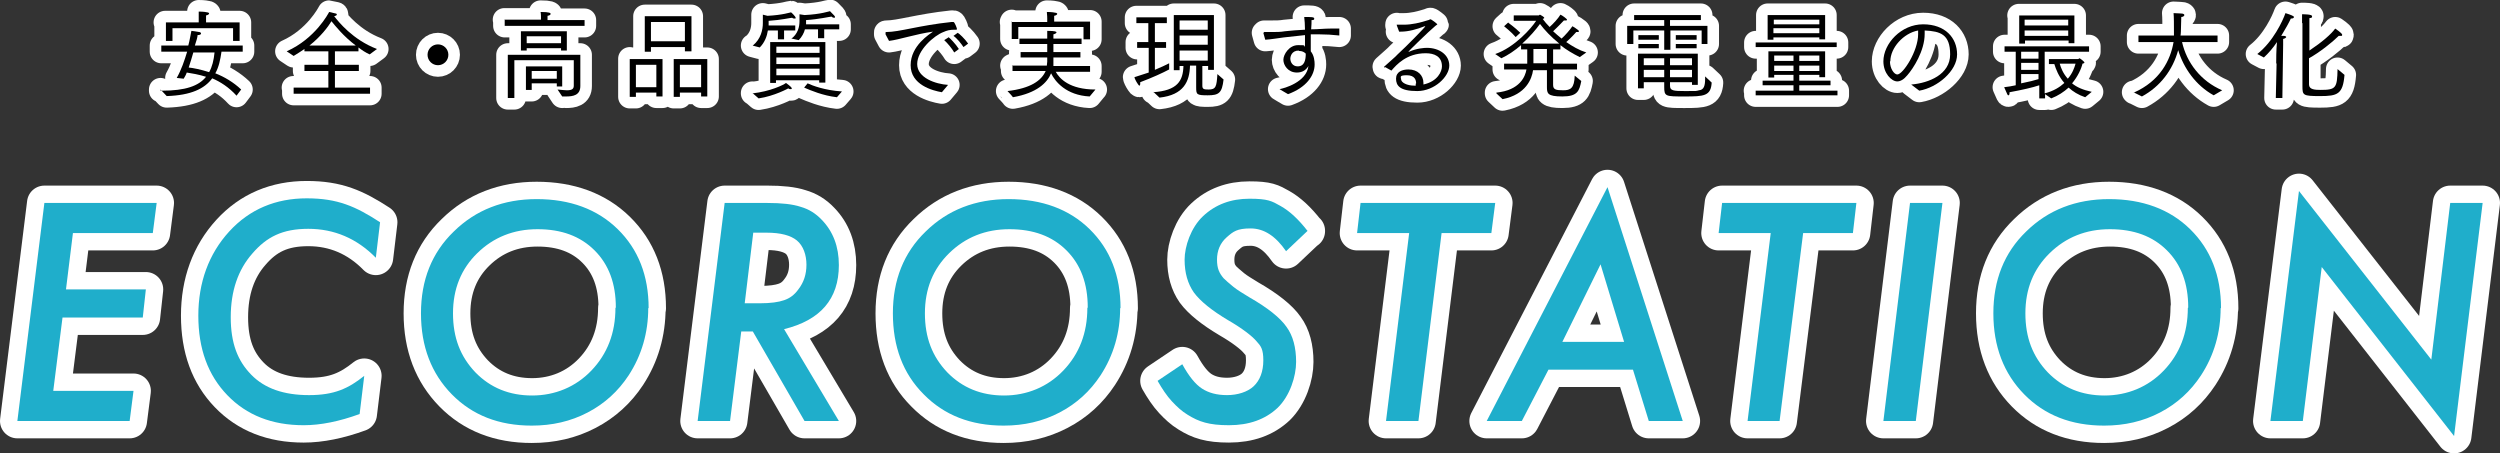
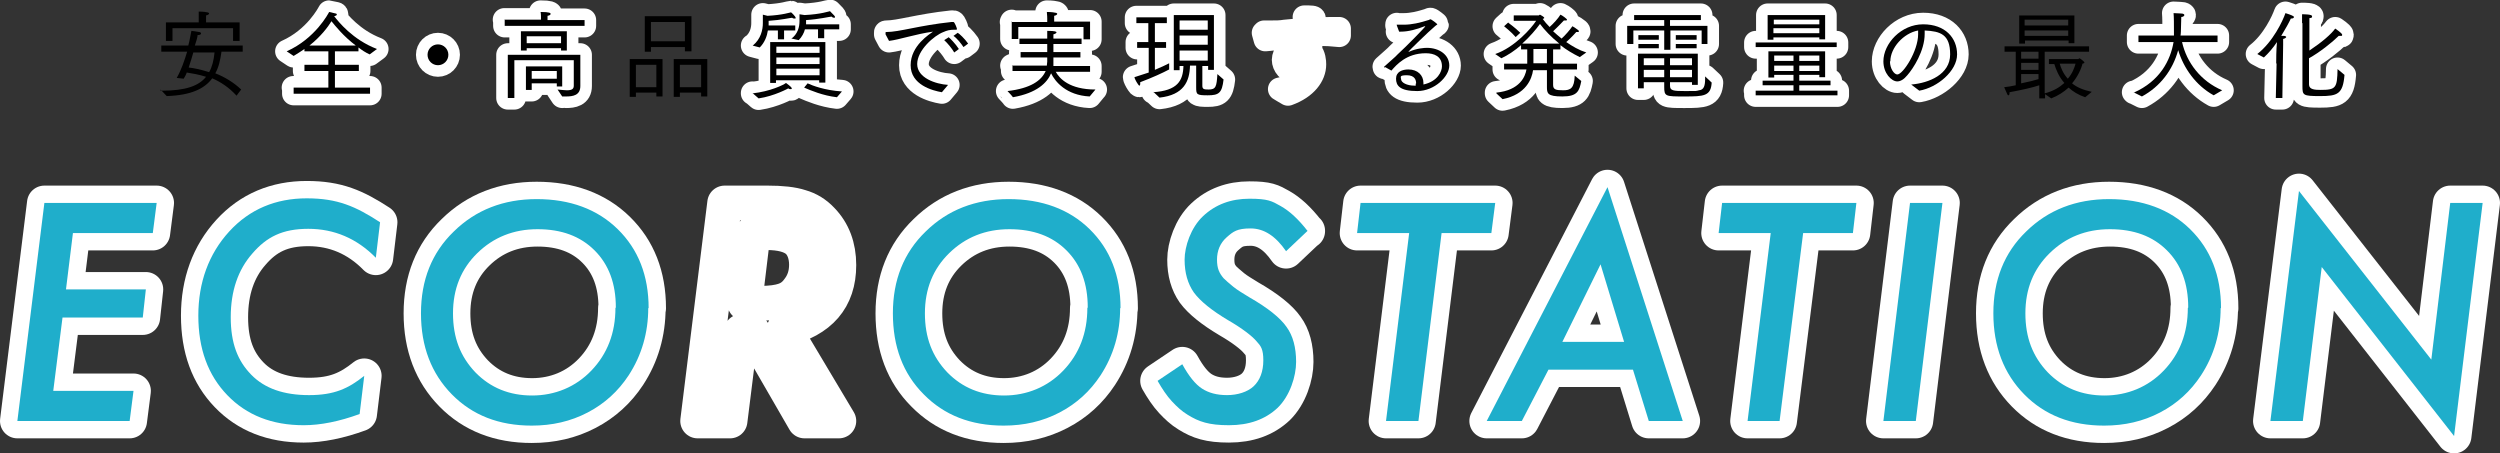
<svg xmlns="http://www.w3.org/2000/svg" id="Layer_2" width="647.9" height="117.5" version="1.1" viewBox="0 0 647.9 117.5">
  <rect x="0" y="0" width="647.9" height="117.5" fill="#333333" stroke="none" />
  <defs>
    <style>
      .st0 {
        stroke-width: 9px;
      }

      .st0, .st1 {
        fill: none;
        stroke: #fff;
        stroke-linecap: round;
        stroke-linejoin: round;
      }

      .st1 {
        stroke-width: 6px;
      }

      .st2 {
        fill: #1faecb;
      }
    </style>
  </defs>
  <g id="_レイヤー_1">
    <g>
-       <path class="st1" d="M41.6,23.5h.4c6,0,9.5-1.2,11.4-3.6-1.9-.6-3.7-.9-5-1.1-.2.6-.5,1.1-.8,1.6l-1.8-.2c1.2-2.1,2-4.5,2.7-6.8h-6.7v-1.6h7c.4-1.5.6-2.9.8-3.8.2,0,1.5.2,2,.3.3,0,.5.2.5.4s-.3.4-.9.4c0,.5-.3,1.5-.7,2.7h12.4v1.6h-5.5c-.3,2.1-.7,4-1.6,5.6,2.3.9,4.7,2.3,6.7,4.2l-1.2,1.6c-2-2.2-4.2-3.6-6.3-4.5-2,2.7-5.5,4.4-11.8,4.6l-1.6-1.7h0ZM42.8,5.8h8.7v-1.2s0-.8,0-1.6c.2,0,1.4,0,2.2.2.3,0,.5.2.5.3s-.2.4-.8.5c0,.4,0,.9,0,.9v.9h8.7v4.8h-1.7v-3.3h-15.7v3.3h-1.7v-4.8h0ZM50.1,13.6c-.3,1.2-.8,2.6-1.2,3.9,1.1.1,3.1.5,5.3,1.2.8-1.4,1.2-3.1,1.4-5.1h-5.5Z" />
      <path d="M41.6,23.5h.4c6,0,9.5-1.2,11.4-3.6-1.9-.6-3.7-.9-5-1.1-.2.6-.5,1.1-.8,1.6l-1.8-.2c1.2-2.1,2-4.5,2.7-6.8h-6.7v-1.6h7c.4-1.5.6-2.9.8-3.8.2,0,1.5.2,2,.3.3,0,.5.2.5.4s-.3.4-.9.4c0,.5-.3,1.5-.7,2.7h12.4v1.6h-5.5c-.3,2.1-.7,4-1.6,5.6,2.3.9,4.7,2.3,6.7,4.2l-1.2,1.6c-2-2.2-4.2-3.6-6.3-4.5-2,2.7-5.5,4.4-11.8,4.6l-1.6-1.7h0ZM42.8,5.8h8.7v-1.2s0-.8,0-1.6c.2,0,1.4,0,2.2.2.3,0,.5.2.5.3s-.2.4-.8.5c0,.4,0,.9,0,.9v.9h8.7v4.8h-1.7v-3.3h-15.7v3.3h-1.7v-4.8h0ZM50.1,13.6c-.3,1.2-.8,2.6-1.2,3.9,1.1.1,3.1.5,5.3,1.2.8-1.4,1.2-3.1,1.4-5.1h-5.5Z" />
    </g>
    <g>
      <path class="st1" d="M76,22.7h9.1v-4.3h-6.2v-1.6h6.2v-3.5h-6.2v-.6c-.9.6-1.8,1.2-2.8,1.8l-1.8-1.2c7.4-3.3,10.8-9.8,11-10.2.1,0,1.2.3,1.7.4.2,0,.3.2.3.3s-.2.3-.7.4c1.1,1.4,4.8,6.1,11.1,8.5l-1.9,1.4c-1.1-.5-2-1.1-2.9-1.8v1h-6.1v3.5h6.2v1.6h-6.2v4.3h9.1v1.6h-19.8v-1.6h0ZM92.2,11.8c-3.2-2.4-5.4-5.2-6.3-6.3-.9,1.5-2.8,4-5.7,6.3h12Z" />
      <path d="M76,22.7h9.1v-4.3h-6.2v-1.6h6.2v-3.5h-6.2v-.6c-.9.6-1.8,1.2-2.8,1.8l-1.8-1.2c7.4-3.3,10.8-9.8,11-10.2.1,0,1.2.3,1.7.4.2,0,.3.2.3.3s-.2.3-.7.4c1.1,1.4,4.8,6.1,11.1,8.5l-1.9,1.4c-1.1-.5-2-1.1-2.9-1.8v1h-6.1v3.5h6.2v1.6h-6.2v4.3h9.1v1.6h-19.8v-1.6h0ZM92.2,11.8c-3.2-2.4-5.4-5.2-6.3-6.3-.9,1.5-2.8,4-5.7,6.3h12Z" />
    </g>
    <g>
      <circle class="st1" cx="113.5" cy="14.2" r="2.7" />
      <circle cx="113.5" cy="14.2" r="2.7" />
    </g>
    <g>
      <path class="st1" d="M130.7,5.1h9.5v-.7s0-.9-.1-1.3c2.4,0,2.6.3,2.6.5,0,.2-.2.4-.8.5,0,.2,0,.7,0,.7v.4h9.6v1.5h-20.7s0-1.5,0-1.5ZM131.7,14.2h18.7v6c0,.3,0,1.9,0,2.1,0,2.4-1.9,2.7-3.7,2.7s-.7,0-1,0l-1.2-1.8c1.1.1,1.9.2,2.4.2,1.4,0,1.8-.4,1.8-1.2v-6.6h-15.4v9.8h-1.7v-11.2h0ZM135,8.1h11.9v5h-1.5v-.6h-8.9v.6h-1.5v-5.1h0ZM136.3,17.2h9.4v5.2h-1.4v-.8h-6.5v1.7s-1.5,0-1.5,0v-6.1h0ZM145.4,11.2v-1.8h-8.9v1.8h8.9ZM144.3,20.4v-2h-6.5v2h6.5Z" />
      <path d="M130.7,5.1h9.5v-.7s0-.9-.1-1.3c2.4,0,2.6.3,2.6.5,0,.2-.2.4-.8.5,0,.2,0,.7,0,.7v.4h9.6v1.5h-20.7s0-1.5,0-1.5ZM131.7,14.2h18.7v6c0,.3,0,1.9,0,2.1,0,2.4-1.9,2.7-3.7,2.7s-.7,0-1,0l-1.2-1.8c1.1.1,1.9.2,2.4.2,1.4,0,1.8-.4,1.8-1.2v-6.6h-15.4v9.8h-1.7v-11.2h0ZM135,8.1h11.9v5h-1.5v-.6h-8.9v.6h-1.5v-5.1h0ZM136.3,17.2h9.4v5.2h-1.4v-.8h-6.5v1.7s-1.5,0-1.5,0v-6.1h0ZM145.4,11.2v-1.8h-8.9v1.8h8.9ZM144.3,20.4v-2h-6.5v2h6.5Z" />
    </g>
    <g>
-       <path class="st1" d="M163.2,15.3h8.5v9.7h-1.6v-1h-5.3v1.1h-1.6v-9.9h0ZM170.1,22.6v-5.8h-5.3v5.8h5.3ZM167.1,4.2h12.1v9.1h-1.7v-1.1h-8.8v1.2h-1.6V4.2h0ZM177.5,10.7v-5h-8.8v5h8.8ZM174.6,15.3h8.7v9.7h-1.6v-1h-5.5v1.1h-1.6v-9.9h0ZM181.7,22.6v-5.8h-5.5v5.8h5.5,0Z" />
      <path d="M163.2,15.3h8.5v9.7h-1.6v-1h-5.3v1.1h-1.6v-9.9h0ZM170.1,22.6v-5.8h-5.3v5.8h5.3ZM167.1,4.2h12.1v9.1h-1.7v-1.1h-8.8v1.2h-1.6V4.2h0ZM177.5,10.7v-5h-8.8v5h8.8ZM174.6,15.3h8.7v9.7h-1.6v-1h-5.5v1.1h-1.6v-9.9h0ZM181.7,22.6v-5.8h-5.5v5.8h5.5,0Z" />
    </g>
    <g>
      <path class="st1" d="M195,24.2c4.6-.5,8.1-2.2,8.7-2.7,1.1.8,1.5,1.2,1.5,1.4s-.1.2-.3.2-.4,0-.6-.2c0,0-3.6,2-7.7,2.6l-1.6-1.4h0ZM195.1,11.8c2.1-1.7,2.6-4.1,2.6-5.8s0-2,0-2.2l1.2.3c4-.2,5.9-.9,6.1-.9.1,0,1.2,1.1,1.2,1.4s-.1.2-.3.2-.4,0-.6-.2c-.4,0-2.9.6-6.1.8v1.2h6.9v1.3h-2.9v2.3h-1.6v-2.3h-2.6c-.2,1.4-.8,3.1-2.1,4.4l-1.9-.5h0ZM199.7,10.9h14.2v10.5h-1.6v-.6h-11.2v.7h-1.5s0-10.6,0-10.6h0ZM212.4,13.7v-1.6h-11.2v1.6h11.2ZM212.4,16.6v-1.7h-11.2v1.7h11.2ZM212.4,19.5v-1.7h-11.2v1.7h11.2ZM205,10.1c1.8-1.3,2.2-3.2,2.2-4.6s0-1.6,0-1.8l1.3.2c4.3-.2,6.4-1,6.6-1,1.1,1.1,1.3,1.3,1.3,1.5s-.1.2-.2.2-.4,0-.7-.3c-.4,0-3.3.7-6.6.9v.3c0,.2,0,.5,0,.8h8.6v1.3h-3.9v2.3h-1.6v-2.3h-3.4c-.2.9-.8,2-1.6,2.8l-1.8-.4h0ZM209.3,21.6c1.3.6,4.4,1.8,8.9,2.1l-1.3,1.5c-3.6-.4-6.9-1.8-8.5-2.5l.9-1.1h0Z" />
      <path d="M195,24.2c4.6-.5,8.1-2.2,8.7-2.7,1.1.8,1.5,1.2,1.5,1.4s-.1.2-.3.2-.4,0-.6-.2c0,0-3.6,2-7.7,2.6l-1.6-1.4h0ZM195.1,11.8c2.1-1.7,2.6-4.1,2.6-5.8s0-2,0-2.2l1.2.3c4-.2,5.9-.9,6.1-.9.1,0,1.2,1.1,1.2,1.4s-.1.2-.3.2-.4,0-.6-.2c-.4,0-2.9.6-6.1.8v1.2h6.9v1.3h-2.9v2.3h-1.6v-2.3h-2.6c-.2,1.4-.8,3.1-2.1,4.4l-1.9-.5h0ZM199.7,10.9h14.2v10.5h-1.6v-.6h-11.2v.7h-1.5s0-10.6,0-10.6h0ZM212.4,13.7v-1.6h-11.2v1.6h11.2ZM212.4,16.6v-1.7h-11.2v1.7h11.2ZM212.4,19.5v-1.7h-11.2v1.7h11.2ZM205,10.1c1.8-1.3,2.2-3.2,2.2-4.6s0-1.6,0-1.8l1.3.2c4.3-.2,6.4-1,6.6-1,1.1,1.1,1.3,1.3,1.3,1.5s-.1.2-.2.2-.4,0-.7-.3c-.4,0-3.3.7-6.6.9v.3c0,.2,0,.5,0,.8h8.6v1.3h-3.9v2.3h-1.6v-2.3h-3.4c-.2.9-.8,2-1.6,2.8l-1.8-.4h0ZM209.3,21.6c1.3.6,4.4,1.8,8.9,2.1l-1.3,1.5c-3.6-.4-6.9-1.8-8.5-2.5l.9-1.1h0Z" />
    </g>
    <g>
      <path class="st1" d="M229.5,8.6c0,0,0,0,0-.2,0,0,0-.1.2-.1,3.4,0,8.4-1.7,16.9-2.6.1,0,.2,0,.3,0,.1,0,.2,0,.2,0,.3,0,.9,1.6.9,1.8s-.1.2-.2.2-.2,0-.4,0c-1.3,0-2,.2-2.9.6-2.4.9-6.8,4.7-6.8,8.3s4.8,5.2,8,5.4l-1.6,1.9c-2.4-.4-8.1-1.9-8.1-7s5-8.1,5.8-8.7c-4.4.6-8.8,2.1-11.4,2.4l-.9-1.7h0ZM245.8,9.6c.4.3,1.8,1.7,2.7,3.1l-1.2.9c-.5-.9-1.7-2.4-2.6-3.2l1.1-.7h0ZM248.2,8.5c.4.2,1.8,1.5,2.7,2.8l-1.2.9c-.6-.9-1.7-2.3-2.6-2.9l1.1-.8h0Z" />
      <path d="M229.5,8.6c0,0,0,0,0-.2,0,0,0-.1.2-.1,3.4,0,8.4-1.7,16.9-2.6.1,0,.2,0,.3,0,.1,0,.2,0,.2,0,.3,0,.9,1.6.9,1.8s-.1.2-.2.2-.2,0-.4,0c-1.3,0-2,.2-2.9.6-2.4.9-6.8,4.7-6.8,8.3s4.8,5.2,8,5.4l-1.6,1.9c-2.4-.4-8.1-1.9-8.1-7s5-8.1,5.8-8.7c-4.4.6-8.8,2.1-11.4,2.4l-.9-1.7h0ZM245.8,9.6c.4.3,1.8,1.7,2.7,3.1l-1.2.9c-.5-.9-1.7-2.4-2.6-3.2l1.1-.7h0ZM248.2,8.5c.4.2,1.8,1.5,2.7,2.8l-1.2.9c-.6-.9-1.7-2.3-2.6-2.9l1.1-.8h0Z" />
    </g>
    <g>
      <path class="st1" d="M262.2,17h9.1c0-.4.1-.7.1-1,0-.4,0-.7,0-1.1h-6.9v-1.4h6.9v-2.1h-7.2v-1.4h7.2c0-1,0-1.8,0-2,2.1,0,2.4.2,2.4.4s-.4.4-.8.5v1.1h7.3v1.4h-7.3v2.1s7,0,7,0v1.4h-7v1.4c0,.2,0,.5,0,.8h9.5v1.5h-8.9c1,1.8,3.6,4.6,10.3,4.6-.1.1-1.5,1.8-1.5,1.8-6.1-.3-9-3.9-10-6-1,2.4-3.6,5.1-9.9,6.2,0-.1-1.1-1.3-1.4-1.6,6-.7,8.8-2.7,9.9-5.2h-8.6c0,0,0-1.5,0-1.5h0ZM262.1,5.7h9.3v-.9s0-.9-.1-1.7c.2,0,1.4,0,2.2.2.3,0,.5.2.5.3s-.2.4-.8.5c0,.4,0,.9,0,.9v.6h9.3v4.6h-1.7v-3.2h-16.9v3.1h-1.7v-4.6h0Z" />
      <path d="M262.2,17h9.1c0-.4.1-.7.1-1,0-.4,0-.7,0-1.1h-6.9v-1.4h6.9v-2.1h-7.2v-1.4h7.2c0-1,0-1.8,0-2,2.1,0,2.4.2,2.4.4s-.4.4-.8.5v1.1h7.3v1.4h-7.3v2.1s7,0,7,0v1.4h-7v1.4c0,.2,0,.5,0,.8h9.5v1.5h-8.9c1,1.8,3.6,4.6,10.3,4.6-.1.1-1.5,1.8-1.5,1.8-6.1-.3-9-3.9-10-6-1,2.4-3.6,5.1-9.9,6.2,0-.1-1.1-1.3-1.4-1.6,6-.7,8.8-2.7,9.9-5.2h-8.6c0,0,0-1.5,0-1.5h0ZM262.1,5.7h9.3v-.9s0-.9-.1-1.7c.2,0,1.4,0,2.2.2.3,0,.5.2.5.3s-.2.4-.8.5c0,.4,0,.9,0,.9v.6h9.3v4.6h-1.7v-3.2h-16.9v3.1h-1.7v-4.6h0Z" />
    </g>
    <g>
      <path class="st1" d="M297.6,12.4h-2.9v-1.5h2.9v-4.9h-3.1v-1.5h7.9v1.5h-3.1v4.9h2.9v1.5h-2.9v5.7c1.7-.7,3.1-1.4,3.7-1.7v1.6c-1.7.9-4.3,2.1-7.5,3.3,0,.1,0,.2,0,.4,0,.3-.1.5-.2.5s-.2-.1-.4-.4c-.5-.7-.9-1.6-.9-1.8,1.3-.4,2.5-.8,3.7-1.2v-6.4h0ZM298.8,23.9c6.4-.4,7.8-3,7.9-6.8h-1v1.1h-1.5V3.9h10.4v14.2h-1.5v-1h-1.5c0,1.6,0,5,0,5.1,0,.9.4,1,1.6,1,1.9,0,2.1-.7,2.3-4l1.6,1.4c-.4,3.5-1.2,4.1-4.1,4.1s-3-.2-3-2.1h0c0,0,0-5.6,0-5.6h-1.6c-.1,4.1-1.6,7.6-7.9,8.3l-1.6-1.5h0ZM313,7.7v-2.4h-7.3v2.4h7.3ZM313,11.6v-2.4h-7.3v2.4h7.3ZM313,15.7v-2.6h-7.3v2.6h7.3Z" />
      <path d="M297.6,12.4h-2.9v-1.5h2.9v-4.9h-3.1v-1.5h7.9v1.5h-3.1v4.9h2.9v1.5h-2.9v5.7c1.7-.7,3.1-1.4,3.7-1.7v1.6c-1.7.9-4.3,2.1-7.5,3.3,0,.1,0,.2,0,.4,0,.3-.1.5-.2.5s-.2-.1-.4-.4c-.5-.7-.9-1.6-.9-1.8,1.3-.4,2.5-.8,3.7-1.2v-6.4h0ZM298.8,23.9c6.4-.4,7.8-3,7.9-6.8h-1v1.1h-1.5V3.9h10.4v14.2h-1.5v-1h-1.5c0,1.6,0,5,0,5.1,0,.9.4,1,1.6,1,1.9,0,2.1-.7,2.3-4l1.6,1.4c-.4,3.5-1.2,4.1-4.1,4.1s-3-.2-3-2.1h0c0,0,0-5.6,0-5.6h-1.6c-.1,4.1-1.6,7.6-7.9,8.3l-1.6-1.5h0ZM313,7.7v-2.4h-7.3v2.4h7.3ZM313,11.6v-2.4h-7.3v2.4h7.3ZM313,15.7v-2.6h-7.3v2.6h7.3Z" />
    </g>
    <g>
      <path class="st1" d="M327.6,8.4s0,0,0-.1,0,0,.1,0h0c.6,0,1.2,0,1.8,0,1.2,0,2.4,0,3.5-.2,1.6-.2,3.4-.3,5.2-.4,0-1.3-.1-2.5-.2-3.3,1.8,0,2.6,0,2.6.4s-.2.4-.7.4c0,.5,0,1.4-.1,2.4,1.7,0,3.5-.2,5.1-.2s1.5,0,2.2,0v1.8c-1.8-.2-3.5-.3-5.2-.3s-1.5,0-2.2,0c0,1.7,0,3.3,0,4.4.9,1.1,1,2.6,1,3.4,0,2.9-2.2,6-6.9,7.7-.9-.5-2-1.2-2.2-1.3,1.2-.2,7-1.8,7.5-6-.6,1-1.5,1.7-3,1.7-2.3,0-3.5-1.9-3.5-3.3s1.5-3.8,3.8-3.8,1.3.1,1.8.4v-.8c0-.7,0-1.5,0-2.2-2,.2-3.9.4-5.5.6-1.6.2-3.2.5-4.8.6l-.5-1.8h0ZM336.6,13.1c-1.9,0-2.2,1.6-2.2,2.1,0,.9.6,2,1.9,2,1.8,0,2.1-1.7,2.1-3.3-.4-.4-.9-.7-1.8-.7Z" />
-       <path d="M327.6,8.4s0,0,0-.1,0,0,.1,0h0c.6,0,1.2,0,1.8,0,1.2,0,2.4,0,3.5-.2,1.6-.2,3.4-.3,5.2-.4,0-1.3-.1-2.5-.2-3.3,1.8,0,2.6,0,2.6.4s-.2.4-.7.4c0,.5,0,1.4-.1,2.4,1.7,0,3.5-.2,5.1-.2s1.5,0,2.2,0v1.8c-1.8-.2-3.5-.3-5.2-.3s-1.5,0-2.2,0c0,1.7,0,3.3,0,4.4.9,1.1,1,2.6,1,3.4,0,2.9-2.2,6-6.9,7.7-.9-.5-2-1.2-2.2-1.3,1.2-.2,7-1.8,7.5-6-.6,1-1.5,1.7-3,1.7-2.3,0-3.5-1.9-3.5-3.3s1.5-3.8,3.8-3.8,1.3.1,1.8.4v-.8c0-.7,0-1.5,0-2.2-2,.2-3.9.4-5.5.6-1.6.2-3.2.5-4.8.6l-.5-1.8h0ZM336.6,13.1c-1.9,0-2.2,1.6-2.2,2.1,0,.9.6,2,1.9,2,1.8,0,2.1-1.7,2.1-3.3-.4-.4-.9-.7-1.8-.7Z" />
    </g>
    <g>
      <path class="st1" d="M358.8,17.5c0,0-.1,0-.1-.1,0,0,0-.1,0-.1,1.5-1.4,2.9-2.5,3.5-3.2,2.1-1.9,7.2-7.1,7.2-7.3s0,0,0,0-.1,0-.2,0c-2,.8-4.2,1.4-6.1,1.4s-.4,0-.5,0l-.6-1.6s0,0,0-.2,0,0,.1,0h0c.5,0,1.1,0,1.7,0,2.1,0,4.2-.5,6.4-1.2.2,0,.3-.2.5-.2.3,0,1.8,1.2,1.8,1.3s-.3.2-.5.4c-1.8,1.5-7.1,6.7-7,6.7s.1,0,.2,0c2-.9,4-1,4.6-1,3.2,0,5.8,1.8,5.8,4.6s-3.8,6.6-8.3,6.6-5.5-1.4-5.5-3.2,1.6-2.4,3.2-2.4c2.4,0,3.9,1.5,3.9,3.5s0,.2,0,.4c3.7-.8,4.8-3.4,4.8-4.7,0-2.6-2-3.4-4.2-3.4-5,0-7.6,3-8.9,4.5l-1.6-.9h0ZM367,21.6c0-.8-.3-2.1-2.4-2.1s-1.5.5-1.5,1c0,.9,1.5,1.7,3.5,1.7h.3c0-.2,0-.4,0-.5h0Z" />
      <path d="M358.8,17.5c0,0-.1,0-.1-.1,0,0,0-.1,0-.1,1.5-1.4,2.9-2.5,3.5-3.2,2.1-1.9,7.2-7.1,7.2-7.3s0,0,0,0-.1,0-.2,0c-2,.8-4.2,1.4-6.1,1.4s-.4,0-.5,0l-.6-1.6s0,0,0-.2,0,0,.1,0h0c.5,0,1.1,0,1.7,0,2.1,0,4.2-.5,6.4-1.2.2,0,.3-.2.5-.2.3,0,1.8,1.2,1.8,1.3s-.3.2-.5.4c-1.8,1.5-7.1,6.7-7,6.7s.1,0,.2,0c2-.9,4-1,4.6-1,3.2,0,5.8,1.8,5.8,4.6s-3.8,6.6-8.3,6.6-5.5-1.4-5.5-3.2,1.6-2.4,3.2-2.4c2.4,0,3.9,1.5,3.9,3.5s0,.2,0,.4c3.7-.8,4.8-3.4,4.8-4.7,0-2.6-2-3.4-4.2-3.4-5,0-7.6,3-8.9,4.5l-1.6-.9h0ZM367,21.6c0-.8-.3-2.1-2.4-2.1s-1.5.5-1.5,1c0,.9,1.5,1.7,3.5,1.7h.3c0-.2,0-.4,0-.5h0Z" />
    </g>
    <g>
      <path class="st1" d="M387.8,24c6.1-.6,7.5-4.2,7.8-6h-5.8v-1.5h6c0-.6,0-1.1,0-1.7s0-1.6,0-2h-1.6v-1.1c-1.6,1.4-3.4,2.6-5.1,3.4l-1.6-1.1c5-1.7,9.4-6.7,10.6-8.6h-5.8s0-1.4,0-1.4h6.5s.2-.2.3-.2,0,0,0,0c.2.1,1.1.6,1.1.8s-.1.2-.4.3h0c.5.7,1.1,1.4,1.8,2.1,1-.9,2.2-2.2,2.8-3.2.5.2,1.7,1.1,1.7,1.3s-.1.2-.3.2-.3,0-.5,0c0,0-1.5,1.6-2.8,2.8.7.6,1.4,1.3,2.2,1.9,1-.9,2.2-2.3,2.8-3.2.1,0,1,.6,1.5,1,.1.1.2.2.2.3,0,.1-.1.2-.3.2s-.2,0-.4,0c0,0-1.3,1.5-2.6,2.6,1.6,1.1,3.3,2.1,5.2,2.7l-1.7,1.2c-1.8-.9-3.5-1.9-5-3.1v1.1h-1.9v3.7s6.2,0,6.2,0v1.5h-6.2c0,2,0,3.9,0,4,0,1.2.7,1.4,2.6,1.4s2.9-.5,3-3.8l1.7,1.4c-.5,2.6-1,4-4.9,4s-4-.8-4-2.5v-4.3s-3.6,0-3.6,0c-.3,2.2-1.8,6.3-7.9,7.5l-1.6-1.5h0ZM390.9,5.9c.1.1,1.7,1.2,3.1,2.6l-1.2,1.1c-1.2-1.4-2.8-2.6-3-2.8l1.1-1h0ZM404.1,11.3c-2.1-1.7-3.9-3.6-5-5.1-1,1.4-2.6,3.3-4.6,5.1h9.6,0ZM400.9,16.4v-3.7s-3.5,0-3.5,0c0,.3,0,.8,0,1.3,0,.8,0,1.6,0,2.4h3.5,0Z" />
      <path d="M387.8,24c6.1-.6,7.5-4.2,7.8-6h-5.8v-1.5h6c0-.6,0-1.1,0-1.7s0-1.6,0-2h-1.6v-1.1c-1.6,1.4-3.4,2.6-5.1,3.4l-1.6-1.1c5-1.7,9.4-6.7,10.6-8.6h-5.8s0-1.4,0-1.4h6.5s.2-.2.3-.2,0,0,0,0c.2.1,1.1.6,1.1.8s-.1.2-.4.3h0c.5.7,1.1,1.4,1.8,2.1,1-.9,2.2-2.2,2.8-3.2.5.2,1.7,1.1,1.7,1.3s-.1.2-.3.2-.3,0-.5,0c0,0-1.5,1.6-2.8,2.8.7.6,1.4,1.3,2.2,1.9,1-.9,2.2-2.3,2.8-3.2.1,0,1,.6,1.5,1,.1.1.2.2.2.3,0,.1-.1.2-.3.2s-.2,0-.4,0c0,0-1.3,1.5-2.6,2.6,1.6,1.1,3.3,2.1,5.2,2.7l-1.7,1.2c-1.8-.9-3.5-1.9-5-3.1v1.1h-1.9v3.7s6.2,0,6.2,0v1.5h-6.2c0,2,0,3.9,0,4,0,1.2.7,1.4,2.6,1.4s2.9-.5,3-3.8l1.7,1.4c-.5,2.6-1,4-4.9,4s-4-.8-4-2.5v-4.3s-3.6,0-3.6,0c-.3,2.2-1.8,6.3-7.9,7.5l-1.6-1.5h0ZM390.9,5.9c.1.1,1.7,1.2,3.1,2.6l-1.2,1.1c-1.2-1.4-2.8-2.6-3-2.8l1.1-1h0ZM404.1,11.3c-2.1-1.7-3.9-3.6-5-5.1-1,1.4-2.6,3.3-4.6,5.1h9.6,0ZM400.9,16.4v-3.7s-3.5,0-3.5,0c0,.3,0,.8,0,1.3,0,.8,0,1.6,0,2.4h3.5,0Z" />
    </g>
    <g>
      <path class="st1" d="M421.7,6.7h9.6v-1.5h-7.8v-1.3h17.3v1.3h-8v1.5h9.7v4.7h-1.5v-3.5h-8.1v5h-1.6v-5h-8v3.5h-1.6v-4.7h0ZM424.5,13.9h15.5v8.1h-1.5v-.7h-5.7v.9c0,1.3.8,1.4,4,1.4s2.7,0,3.5-.2c1.3-.1,1.6-1.2,1.6-3v-.6l1.7,1.6c-.2,3.5-2,3.6-7,3.6s-5.3,0-5.3-2.5v-1.2h-5.3v1.6h-1.5v-8.9h0ZM424.6,9.1h5.3v1.2h-5.3v-1.2ZM424.6,11.4h5.3v1.1h-5.3v-1.1ZM431.3,16.9v-1.8h-5.3v1.8h5.3ZM431.3,20v-1.9s-5.3,0-5.3,0v1.9h5.3,0ZM438.5,20v-1.9h-5.7v1.9s5.7,0,5.7,0h0ZM438.5,16.9v-1.8h-5.7v1.8s5.7,0,5.7,0ZM434.3,9.1h5.4v1.2h-5.4v-1.2ZM434.3,11.4h5.4v1.1h-5.4v-1.1Z" />
      <path d="M421.7,6.7h9.6v-1.5h-7.8v-1.3h17.3v1.3h-8v1.5h9.7v4.7h-1.5v-3.5h-8.1v5h-1.6v-5h-8v3.5h-1.6v-4.7h0ZM424.5,13.9h15.5v8.1h-1.5v-.7h-5.7v.9c0,1.3.8,1.4,4,1.4s2.7,0,3.5-.2c1.3-.1,1.6-1.2,1.6-3v-.6l1.7,1.6c-.2,3.5-2,3.6-7,3.6s-5.3,0-5.3-2.5v-1.2h-5.3v1.6h-1.5v-8.9h0ZM424.6,9.1h5.3v1.2h-5.3v-1.2ZM424.6,11.4h5.3v1.1h-5.3v-1.1ZM431.3,16.9v-1.8h-5.3v1.8h5.3ZM431.3,20v-1.9s-5.3,0-5.3,0v1.9h5.3,0ZM438.5,20v-1.9h-5.7v1.9s5.7,0,5.7,0h0ZM438.5,16.9v-1.8h-5.7v1.8s5.7,0,5.7,0ZM434.3,9.1h5.4v1.2h-5.4v-1.2ZM434.3,11.4h5.4v1.1h-5.4v-1.1Z" />
    </g>
    <g>
      <path class="st1" d="M454.9,23.5h9.9v-1.4h-8v-1.2h8v-1.5h-5v.7h-1.5v-6.8h14.7v6.7h-1.5v-.6h-5.2v1.5h8.1v1.2h-8.1v1.4h9.9v1.2h-21.2v-1.2h0ZM455,11h21v1.2h-21v-1.2ZM458.2,3.9h14.8v6.3h-1.5v-.5h-11.9v.6h-1.5V3.9h0ZM471.5,6.3v-1.2h-11.8v1.2h11.8ZM471.5,8.6v-1.3h-11.9v1.3h11.9ZM464.8,15.8v-1.4h-5v1.4h5ZM464.8,18.4v-1.4h-5v1.4h5ZM471.5,15.8v-1.4h-5.2v1.4h5.2,0ZM471.5,18.4v-1.4h-5.2v1.4h5.2Z" />
      <path d="M454.9,23.5h9.9v-1.4h-8v-1.2h8v-1.5h-5v.7h-1.5v-6.8h14.7v6.7h-1.5v-.6h-5.2v1.5h8.1v1.2h-8.1v1.4h9.9v1.2h-21.2v-1.2h0ZM455,11h21v1.2h-21v-1.2ZM458.2,3.9h14.8v6.3h-1.5v-.5h-11.9v.6h-1.5V3.9h0ZM471.5,6.3v-1.2h-11.8v1.2h11.8ZM471.5,8.6v-1.3h-11.9v1.3h11.9ZM464.8,15.8v-1.4h-5v1.4h5ZM464.8,18.4v-1.4h-5v1.4h5ZM471.5,15.8v-1.4h-5.2v1.4h5.2,0ZM471.5,18.4v-1.4h-5.2v1.4h5.2Z" />
    </g>
    <g>
      <path class="st1" d="M495.4,21.9c4.5-.4,10-2.6,10-7.8s-2.5-6-6.6-6.2c0,.3,0,.6,0,.9,0,4.4-3,9-4.5,10.7-.9,1.1-1.8,1.6-2.6,1.6-1.5,0-3.6-2.1-3.6-5.2,0-4.6,4.6-9.6,10.3-9.6s8.8,3.5,8.8,7.8-5.1,8.6-9.8,9.4l-2.1-1.6h0ZM489.8,15.9c0,1.9,1.1,3.4,1.9,3.4,1.5,0,5.4-6.1,5.4-10.4s0-.7,0-1c-3.8.7-7.2,4.5-7.2,8Z" />
      <path d="M495.4,21.9c4.5-.4,10-2.6,10-7.8s-2.5-6-6.6-6.2c0,.3,0,.6,0,.9,0,4.4-3,9-4.5,10.7-.9,1.1-1.8,1.6-2.6,1.6-1.5,0-3.6-2.1-3.6-5.2,0-4.6,4.6-9.6,10.3-9.6s8.8,3.5,8.8,7.8-5.1,8.6-9.8,9.4l-2.1-1.6h0ZM489.8,15.9c0,1.9,1.1,3.4,1.9,3.4,1.5,0,5.4-6.1,5.4-10.4s0-.7,0-1c-3.8.7-7.2,4.5-7.2,8Z" />
    </g>
    <g>
-       <path class="st1" d="M522.4,13.4h-2.9v-1.4h21.9v1.4h-11.5v10.8c2.3-.6,3.9-1.6,5.1-2.7-1.5-1.7-2.2-3.6-2.6-4.9h-1.4v-1.3h7.6c.1,0,.2-.2.3-.2.2,0,1.3.9,1.3,1.1s-.2.2-.5.3c-.3,1.3-1.2,3.3-2.7,5.1,1.2,1,2.8,1.7,5.1,2.2l-1.7,1.4c-1.8-.6-3.2-1.5-4.3-2.5-1.2,1.1-2.7,2.1-4.5,2.8l-1.6-1.1v1.1h-1.5v-3.4c-1.8.6-4.4,1.2-7.7,1.8h0c0,.6-.1.8-.3.8s-.2,0-1.1-2.1c1-.1,2.1-.3,3-.5v-8.5h0ZM523.2,4h14.4v7.2h-1.5v-.7h-11.3v.8h-1.5V4h0ZM528.3,15.2v-1.8h-4.5v1.8h4.5ZM528.3,18.1v-1.8h-4.5v1.8h4.5ZM523.8,21.6c2-.4,3.6-.8,4.5-1.1v-1.3h-4.5v2.4ZM536,6.6v-1.5h-11.3v1.5h11.3ZM536,9.3v-1.4h-11.3v1.4h11.3ZM533.8,16.5c.3,1.1.9,2.6,2.1,3.9,1.2-1.4,1.7-2.8,2-3.9h-4.1Z" />
      <path d="M522.4,13.4h-2.9v-1.4h21.9v1.4h-11.5v10.8c2.3-.6,3.9-1.6,5.1-2.7-1.5-1.7-2.2-3.6-2.6-4.9h-1.4v-1.3h7.6c.1,0,.2-.2.3-.2.2,0,1.3.9,1.3,1.1s-.2.2-.5.3c-.3,1.3-1.2,3.3-2.7,5.1,1.2,1,2.8,1.7,5.1,2.2l-1.7,1.4c-1.8-.6-3.2-1.5-4.3-2.5-1.2,1.1-2.7,2.1-4.5,2.8l-1.6-1.1v1.1h-1.5v-3.4c-1.8.6-4.4,1.2-7.7,1.8h0c0,.6-.1.8-.3.8s-.2,0-1.1-2.1c1-.1,2.1-.3,3-.5v-8.5h0ZM523.2,4h14.4v7.2h-1.5v-.7h-11.3v.8h-1.5V4h0ZM528.3,15.2v-1.8h-4.5v1.8h4.5ZM528.3,18.1v-1.8h-4.5v1.8h4.5ZM523.8,21.6c2-.4,3.6-.8,4.5-1.1v-1.3h-4.5v2.4ZM536,6.6v-1.5h-11.3v1.5h11.3ZM536,9.3v-1.4h-11.3v1.4h11.3ZM533.8,16.5c.3,1.1.9,2.6,2.1,3.9,1.2-1.4,1.7-2.8,2-3.9h-4.1Z" />
    </g>
    <g>
      <path class="st1" d="M553,24c6.8-3,9.5-8.4,10.3-13.1h-9.1v-1.7h9.2c0-.4,0-.7,0-1,0-1.9,0-3.8-.1-4.8.7,0,1.5.1,2,.1.5,0,.8.2.8.4s-.3.5-.8.5c-.1,4.2-.1,4.3-.2,4.8h9.6v1.7h-9.2c1.2,5.3,4.8,10.1,10.4,12.5l-2.2,1.3c-4.7-2.6-7.8-7.1-9.2-11.7-1.4,5.1-4.6,9.4-9.4,12l-2.2-1.1h0Z" />
      <path d="M553,24c6.8-3,9.5-8.4,10.3-13.1h-9.1v-1.7h9.2c0-.4,0-.7,0-1,0-1.9,0-3.8-.1-4.8.7,0,1.5.1,2,.1.5,0,.8.2.8.4s-.3.5-.8.5c-.1,4.2-.1,4.3-.2,4.8h9.6v1.7h-9.2c1.2,5.3,4.8,10.1,10.4,12.5l-2.2,1.3c-4.7-2.6-7.8-7.1-9.2-11.7-1.4,5.1-4.6,9.4-9.4,12l-2.2-1.1h0Z" />
    </g>
    <g>
      <path class="st1" d="M589.9,16.4c0-.6,0-3.6.2-5.5-1,1.5-2.2,2.9-3.4,4l-1.7-.9c4.1-3.2,6.6-8.6,7.3-10.6,1.6.5,2.2.8,2.2,1s-.2.4-.6.4-.2,0-.2,0c-.5,1.1-1.4,2.7-2.5,4.5.3,0,.6,0,.7,0,.4,0,.6.2.6.3s-.3.4-.8.5c0,.4,0,1.5,0,1.5l-.2,13.8h-1.7s.2-8.9.2-8.9h0ZM596.6,6s0-1.6,0-2.3c.6,0,2.6,0,2.6.5s-.2.4-.7.5c0,.4,0,.9,0,1.4v7c3.3-2.2,5.6-4.2,6.7-5.7,0,0,1.8,1.2,1.8,1.6s-.2.3-.4.3-.3,0-.5,0c-1.7,1.7-5,4.3-7.7,5.8v6.8c0,1.3,1.5,1.4,3,1.4,4,0,4.3-.5,4.4-5.4l1.8,1.5c-.4,5-1.8,5.5-6.3,5.5s-4.6-.2-4.6-2.6V6s0,0,0,0Z" />
      <path d="M589.9,16.4c0-.6,0-3.6.2-5.5-1,1.5-2.2,2.9-3.4,4l-1.7-.9c4.1-3.2,6.6-8.6,7.3-10.6,1.6.5,2.2.8,2.2,1s-.2.4-.6.4-.2,0-.2,0c-.5,1.1-1.4,2.7-2.5,4.5.3,0,.6,0,.7,0,.4,0,.6.2.6.3s-.3.4-.8.5c0,.4,0,1.5,0,1.5l-.2,13.8h-1.7s.2-8.9.2-8.9h0ZM596.6,6s0-1.6,0-2.3c.6,0,2.6,0,2.6.5s-.2.4-.7.5c0,.4,0,.9,0,1.4v7c3.3-2.2,5.6-4.2,6.7-5.7,0,0,1.8,1.2,1.8,1.6s-.2.3-.4.3-.3,0-.5,0c-1.7,1.7-5,4.3-7.7,5.8v6.8c0,1.3,1.5,1.4,3,1.4,4,0,4.3-.5,4.4-5.4l1.8,1.5c-.4,5-1.8,5.5-6.3,5.5s-4.6-.2-4.6-2.6V6s0,0,0,0Z" />
    </g>
    <g>
      <polygon class="st0" points="40.6 52.6 39.6 60.4 18.9 60.4 17.1 75 37.8 75 37 82.3 16.2 82.3 13.8 101.3 34.6 101.3 33.6 109.1 4.5 109.1 11.5 52.6 40.6 52.6" />
      <polygon class="st2" points="40.6 52.6 39.6 60.4 18.9 60.4 17.1 75 37.8 75 37 82.3 16.2 82.3 13.8 101.3 34.6 101.3 33.6 109.1 4.5 109.1 11.5 52.6 40.6 52.6" />
    </g>
    <g>
      <path class="st0" d="M98.5,57.6l-1.1,9.2c-4.9-5-10.8-7.5-17.5-7.5s-10.8,2.1-14.5,6.4c-3.7,4.2-5.6,9.7-5.6,16.5s1.8,11.3,5.3,14.9,8.5,5.3,15,5.3,10.2-1.7,14.3-5l-1.2,9.9c-5.2,1.9-10.1,2.9-14.5,2.9-8.2,0-14.8-2.6-19.8-7.8-5-5.2-7.5-12-7.5-20.6s2.7-16,8-21.8c5.3-5.8,12.1-8.6,20.1-8.6s12.7,2.1,19,6.2h0Z" />
      <path class="st2" d="M98.5,57.6l-1.1,9.2c-4.9-5-10.8-7.5-17.5-7.5s-10.8,2.1-14.5,6.4c-3.7,4.2-5.6,9.7-5.6,16.5s1.8,11.3,5.3,14.9,8.5,5.3,15,5.3,10.2-1.7,14.3-5l-1.2,9.9c-5.2,1.9-10.1,2.9-14.5,2.9-8.2,0-14.8-2.6-19.8-7.8-5-5.2-7.5-12-7.5-20.6s2.7-16,8-21.8c5.3-5.8,12.1-8.6,20.1-8.6s12.7,2.1,19,6.2h0Z" />
    </g>
    <g>
      <path class="st0" d="M168,79.8c0,6.4-1.7,12.3-5.1,17.5-2.7,4.1-6.2,7.3-10.6,9.6s-9.2,3.4-14.5,3.4c-8.5,0-15.4-2.7-20.7-8.1-5.3-5.4-8-12.4-8-21s2.8-15.7,8.5-21.2c5.7-5.6,12.9-8.4,21.5-8.4s15.7,2.6,21,7.8c5.3,5.2,8,12,8,20.5h0ZM159.6,79.7c0-6.2-1.8-11.1-5.5-14.8-3.7-3.7-8.6-5.5-14.8-5.5s-11.4,2.1-15.6,6.2c-4.2,4.1-6.3,9.3-6.3,15.6s1.9,11.2,5.8,15.3c3.9,4,8.8,6,14.7,6s11.3-2.2,15.4-6.5c4.1-4.3,6.2-9.7,6.2-16.2h0Z" />
      <path class="st2" d="M168,79.8c0,6.4-1.7,12.3-5.1,17.5-2.7,4.1-6.2,7.3-10.6,9.6s-9.2,3.4-14.5,3.4c-8.5,0-15.4-2.7-20.7-8.1-5.3-5.4-8-12.4-8-21s2.8-15.7,8.5-21.2c5.7-5.6,12.9-8.4,21.5-8.4s15.7,2.6,21,7.8c5.3,5.2,8,12,8,20.5h0ZM159.6,79.7c0-6.2-1.8-11.1-5.5-14.8-3.7-3.7-8.6-5.5-14.8-5.5s-11.4,2.1-15.6,6.2c-4.2,4.1-6.3,9.3-6.3,15.6s1.9,11.2,5.8,15.3c3.9,4,8.8,6,14.7,6s11.3-2.2,15.4-6.5c4.1-4.3,6.2-9.7,6.2-16.2h0Z" />
    </g>
    <g>
      <path class="st0" d="M203.2,85.3l14.2,23.8h-8.9l-13.4-23.2h-3l-2.9,23.2h-8.4l7-56.5h11.1c3.6,0,6.5.3,8.6,1,2.1.6,3.9,1.7,5.5,3.4,2.9,3,4.4,6.9,4.4,11.7,0,8.8-4.8,14.3-14.2,16.6h0ZM195.2,60.4l-2.2,18.2h3.9c2.8,0,4.9-.3,6.3-.8,1.5-.5,2.7-1.4,3.7-2.8,1.4-1.8,2.1-3.9,2.1-6.4s-.8-4.9-2.5-6.3c-1.6-1.3-4.2-2-7.8-2h-3.5Z" />
-       <path class="st2" d="M203.2,85.3l14.2,23.8h-8.9l-13.4-23.2h-3l-2.9,23.2h-8.4l7-56.5h11.1c3.6,0,6.5.3,8.6,1,2.1.6,3.9,1.7,5.5,3.4,2.9,3,4.4,6.9,4.4,11.7,0,8.8-4.8,14.3-14.2,16.6h0ZM195.2,60.4l-2.2,18.2h3.9c2.8,0,4.9-.3,6.3-.8,1.5-.5,2.7-1.4,3.7-2.8,1.4-1.8,2.1-3.9,2.1-6.4s-.8-4.9-2.5-6.3c-1.6-1.3-4.2-2-7.8-2h-3.5Z" />
    </g>
    <g>
      <path class="st0" d="M290.3,79.8c0,6.4-1.7,12.3-5.1,17.5-2.7,4.1-6.2,7.3-10.6,9.6s-9.2,3.4-14.5,3.4c-8.5,0-15.4-2.7-20.7-8.1-5.4-5.4-8-12.4-8-21s2.8-15.7,8.5-21.2c5.7-5.6,12.9-8.4,21.5-8.4s15.7,2.6,21,7.8c5.3,5.2,8,12,8,20.5h0ZM281.9,79.7c0-6.2-1.8-11.1-5.5-14.8-3.7-3.7-8.6-5.5-14.8-5.5s-11.4,2.1-15.6,6.2c-4.2,4.1-6.3,9.3-6.3,15.6s1.9,11.2,5.8,15.3c3.9,4,8.8,6,14.7,6s11.3-2.2,15.4-6.5c4.1-4.3,6.2-9.7,6.2-16.2h0Z" />
      <path class="st2" d="M290.3,79.8c0,6.4-1.7,12.3-5.1,17.5-2.7,4.1-6.2,7.3-10.6,9.6s-9.2,3.4-14.5,3.4c-8.5,0-15.4-2.7-20.7-8.1-5.4-5.4-8-12.4-8-21s2.8-15.7,8.5-21.2c5.7-5.6,12.9-8.4,21.5-8.4s15.7,2.6,21,7.8c5.3,5.2,8,12,8,20.5h0ZM281.9,79.7c0-6.2-1.8-11.1-5.5-14.8-3.7-3.7-8.6-5.5-14.8-5.5s-11.4,2.1-15.6,6.2c-4.2,4.1-6.3,9.3-6.3,15.6s1.9,11.2,5.8,15.3c3.9,4,8.8,6,14.7,6s11.3-2.2,15.4-6.5c4.1-4.3,6.2-9.7,6.2-16.2h0Z" />
    </g>
    <g>
      <path class="st0" d="M338.9,59.8l-5.6,5.3c-2.7-3.9-5.7-5.9-9.2-5.9s-4.5.8-6.2,2.3-2.5,3.5-2.5,5.8.6,3.5,1.7,4.8c.6.6,1.4,1.3,2.5,2.2s2.5,1.7,4.1,2.7c4.9,2.8,8.1,5.4,9.7,7.7,1.7,2.3,2.5,5.4,2.5,9.1s-1.6,8.8-4.8,11.9c-3.2,3-7.4,4.5-12.6,4.5s-7.8-.9-10.7-2.7c-1.5-.9-2.8-2.1-4.1-3.5-1.3-1.4-2.5-3.2-3.7-5.3l6.4-4.3c1.7,3.1,3.4,5.2,5.1,6.3s3.8,1.7,6.5,1.7,5.3-.8,6.9-2.3,2.5-3.8,2.5-6.7-.6-3.7-1.8-5c-.6-.7-1.5-1.5-2.7-2.4-1.2-.9-2.7-1.9-4.6-3-4.2-2.5-7.2-4.9-8.9-7.2-1.6-2.3-2.4-5.1-2.4-8.5s1.6-8.3,4.8-11.3c3.2-3,7.2-4.5,12-4.5s5.8.6,8.1,1.9c2.3,1.3,4.6,3.4,7,6.5h0Z" />
      <path class="st2" d="M338.9,59.8l-5.6,5.3c-2.7-3.9-5.7-5.9-9.2-5.9s-4.5.8-6.2,2.3-2.5,3.5-2.5,5.8.6,3.5,1.7,4.8c.6.6,1.4,1.3,2.5,2.2s2.5,1.7,4.1,2.7c4.9,2.8,8.1,5.4,9.7,7.7,1.7,2.3,2.5,5.4,2.5,9.1s-1.6,8.8-4.8,11.9c-3.2,3-7.4,4.5-12.6,4.5s-7.8-.9-10.7-2.7c-1.5-.9-2.8-2.1-4.1-3.5-1.3-1.4-2.5-3.2-3.7-5.3l6.4-4.3c1.7,3.1,3.4,5.2,5.1,6.3s3.8,1.7,6.5,1.7,5.3-.8,6.9-2.3,2.5-3.8,2.5-6.7-.6-3.7-1.8-5c-.6-.7-1.5-1.5-2.7-2.4-1.2-.9-2.7-1.9-4.6-3-4.2-2.5-7.2-4.9-8.9-7.2-1.6-2.3-2.4-5.1-2.4-8.5s1.6-8.3,4.8-11.3c3.2-3,7.2-4.5,12-4.5s5.8.6,8.1,1.9c2.3,1.3,4.6,3.4,7,6.5h0Z" />
    </g>
    <g>
      <polygon class="st0" points="373.6 60.4 367.6 109.1 359.2 109.1 365.2 60.4 351.7 60.4 352.6 52.6 387.5 52.6 386.5 60.4 373.6 60.4 373.6 60.4" />
      <polygon class="st2" points="373.6 60.4 367.6 109.1 359.2 109.1 365.2 60.4 351.7 60.4 352.6 52.6 387.5 52.6 386.5 60.4 373.6 60.4 373.6 60.4" />
    </g>
    <g>
      <path class="st0" d="M401.3,95.8l-6.9,13.3h-9.1l31.3-60.6,19.5,60.6h-8.8l-4.1-13.3h-21.9,0ZM404.9,88.6h16l-6.1-20.1-9.9,20.1Z" />
      <path class="st2" d="M401.3,95.8l-6.9,13.3h-9.1l31.3-60.6,19.5,60.6h-8.8l-4.1-13.3h-21.9,0ZM404.9,88.6h16l-6.1-20.1-9.9,20.1Z" />
    </g>
    <g>
      <polygon class="st0" points="467.3 60.4 461.2 109.1 452.9 109.1 458.9 60.4 445.4 60.4 446.3 52.6 481.1 52.6 480.2 60.4 467.3 60.4" />
      <polygon class="st2" points="467.3 60.4 461.2 109.1 452.9 109.1 458.9 60.4 445.4 60.4 446.3 52.6 481.1 52.6 480.2 60.4 467.3 60.4" />
    </g>
    <g>
      <polygon class="st0" points="503.4 52.6 496.5 109.1 488.1 109.1 495 52.6 503.4 52.6" />
      <polygon class="st2" points="503.4 52.6 496.5 109.1 488.1 109.1 495 52.6 503.4 52.6" />
    </g>
    <g>
      <path class="st0" d="M575.5,79.8c0,6.4-1.7,12.3-5.1,17.5-2.7,4.1-6.2,7.3-10.6,9.6s-9.2,3.4-14.5,3.4c-8.5,0-15.4-2.7-20.7-8.1-5.3-5.4-8-12.4-8-21s2.8-15.7,8.5-21.2c5.7-5.6,12.9-8.4,21.5-8.4s15.7,2.6,21,7.8c5.3,5.2,8,12,8,20.5h0ZM567.1,79.7c0-6.2-1.8-11.1-5.5-14.8-3.7-3.7-8.6-5.5-14.8-5.5s-11.4,2.1-15.6,6.2c-4.2,4.1-6.3,9.3-6.3,15.6s1.9,11.2,5.8,15.3c3.9,4,8.8,6,14.7,6s11.3-2.2,15.4-6.5c4.1-4.3,6.2-9.7,6.2-16.2h0Z" />
      <path class="st2" d="M575.5,79.8c0,6.4-1.7,12.3-5.1,17.5-2.7,4.1-6.2,7.3-10.6,9.6s-9.2,3.4-14.5,3.4c-8.5,0-15.4-2.7-20.7-8.1-5.3-5.4-8-12.4-8-21s2.8-15.7,8.5-21.2c5.7-5.6,12.9-8.4,21.5-8.4s15.7,2.6,21,7.8c5.3,5.2,8,12,8,20.5h0ZM567.1,79.7c0-6.2-1.8-11.1-5.5-14.8-3.7-3.7-8.6-5.5-14.8-5.5s-11.4,2.1-15.6,6.2c-4.2,4.1-6.3,9.3-6.3,15.6s1.9,11.2,5.8,15.3c3.9,4,8.8,6,14.7,6s11.3-2.2,15.4-6.5c4.1-4.3,6.2-9.7,6.2-16.2h0Z" />
    </g>
    <g>
      <polygon class="st0" points="643.4 52.6 636 113 601.7 69.2 596.8 109.1 588.4 109.1 595.8 49.5 630.1 93.2 635 52.6 643.4 52.6 643.4 52.6" />
      <polygon class="st2" points="643.4 52.6 636 113 601.7 69.2 596.8 109.1 588.4 109.1 595.8 49.5 630.1 93.2 635 52.6 643.4 52.6 643.4 52.6" />
    </g>
  </g>
</svg>